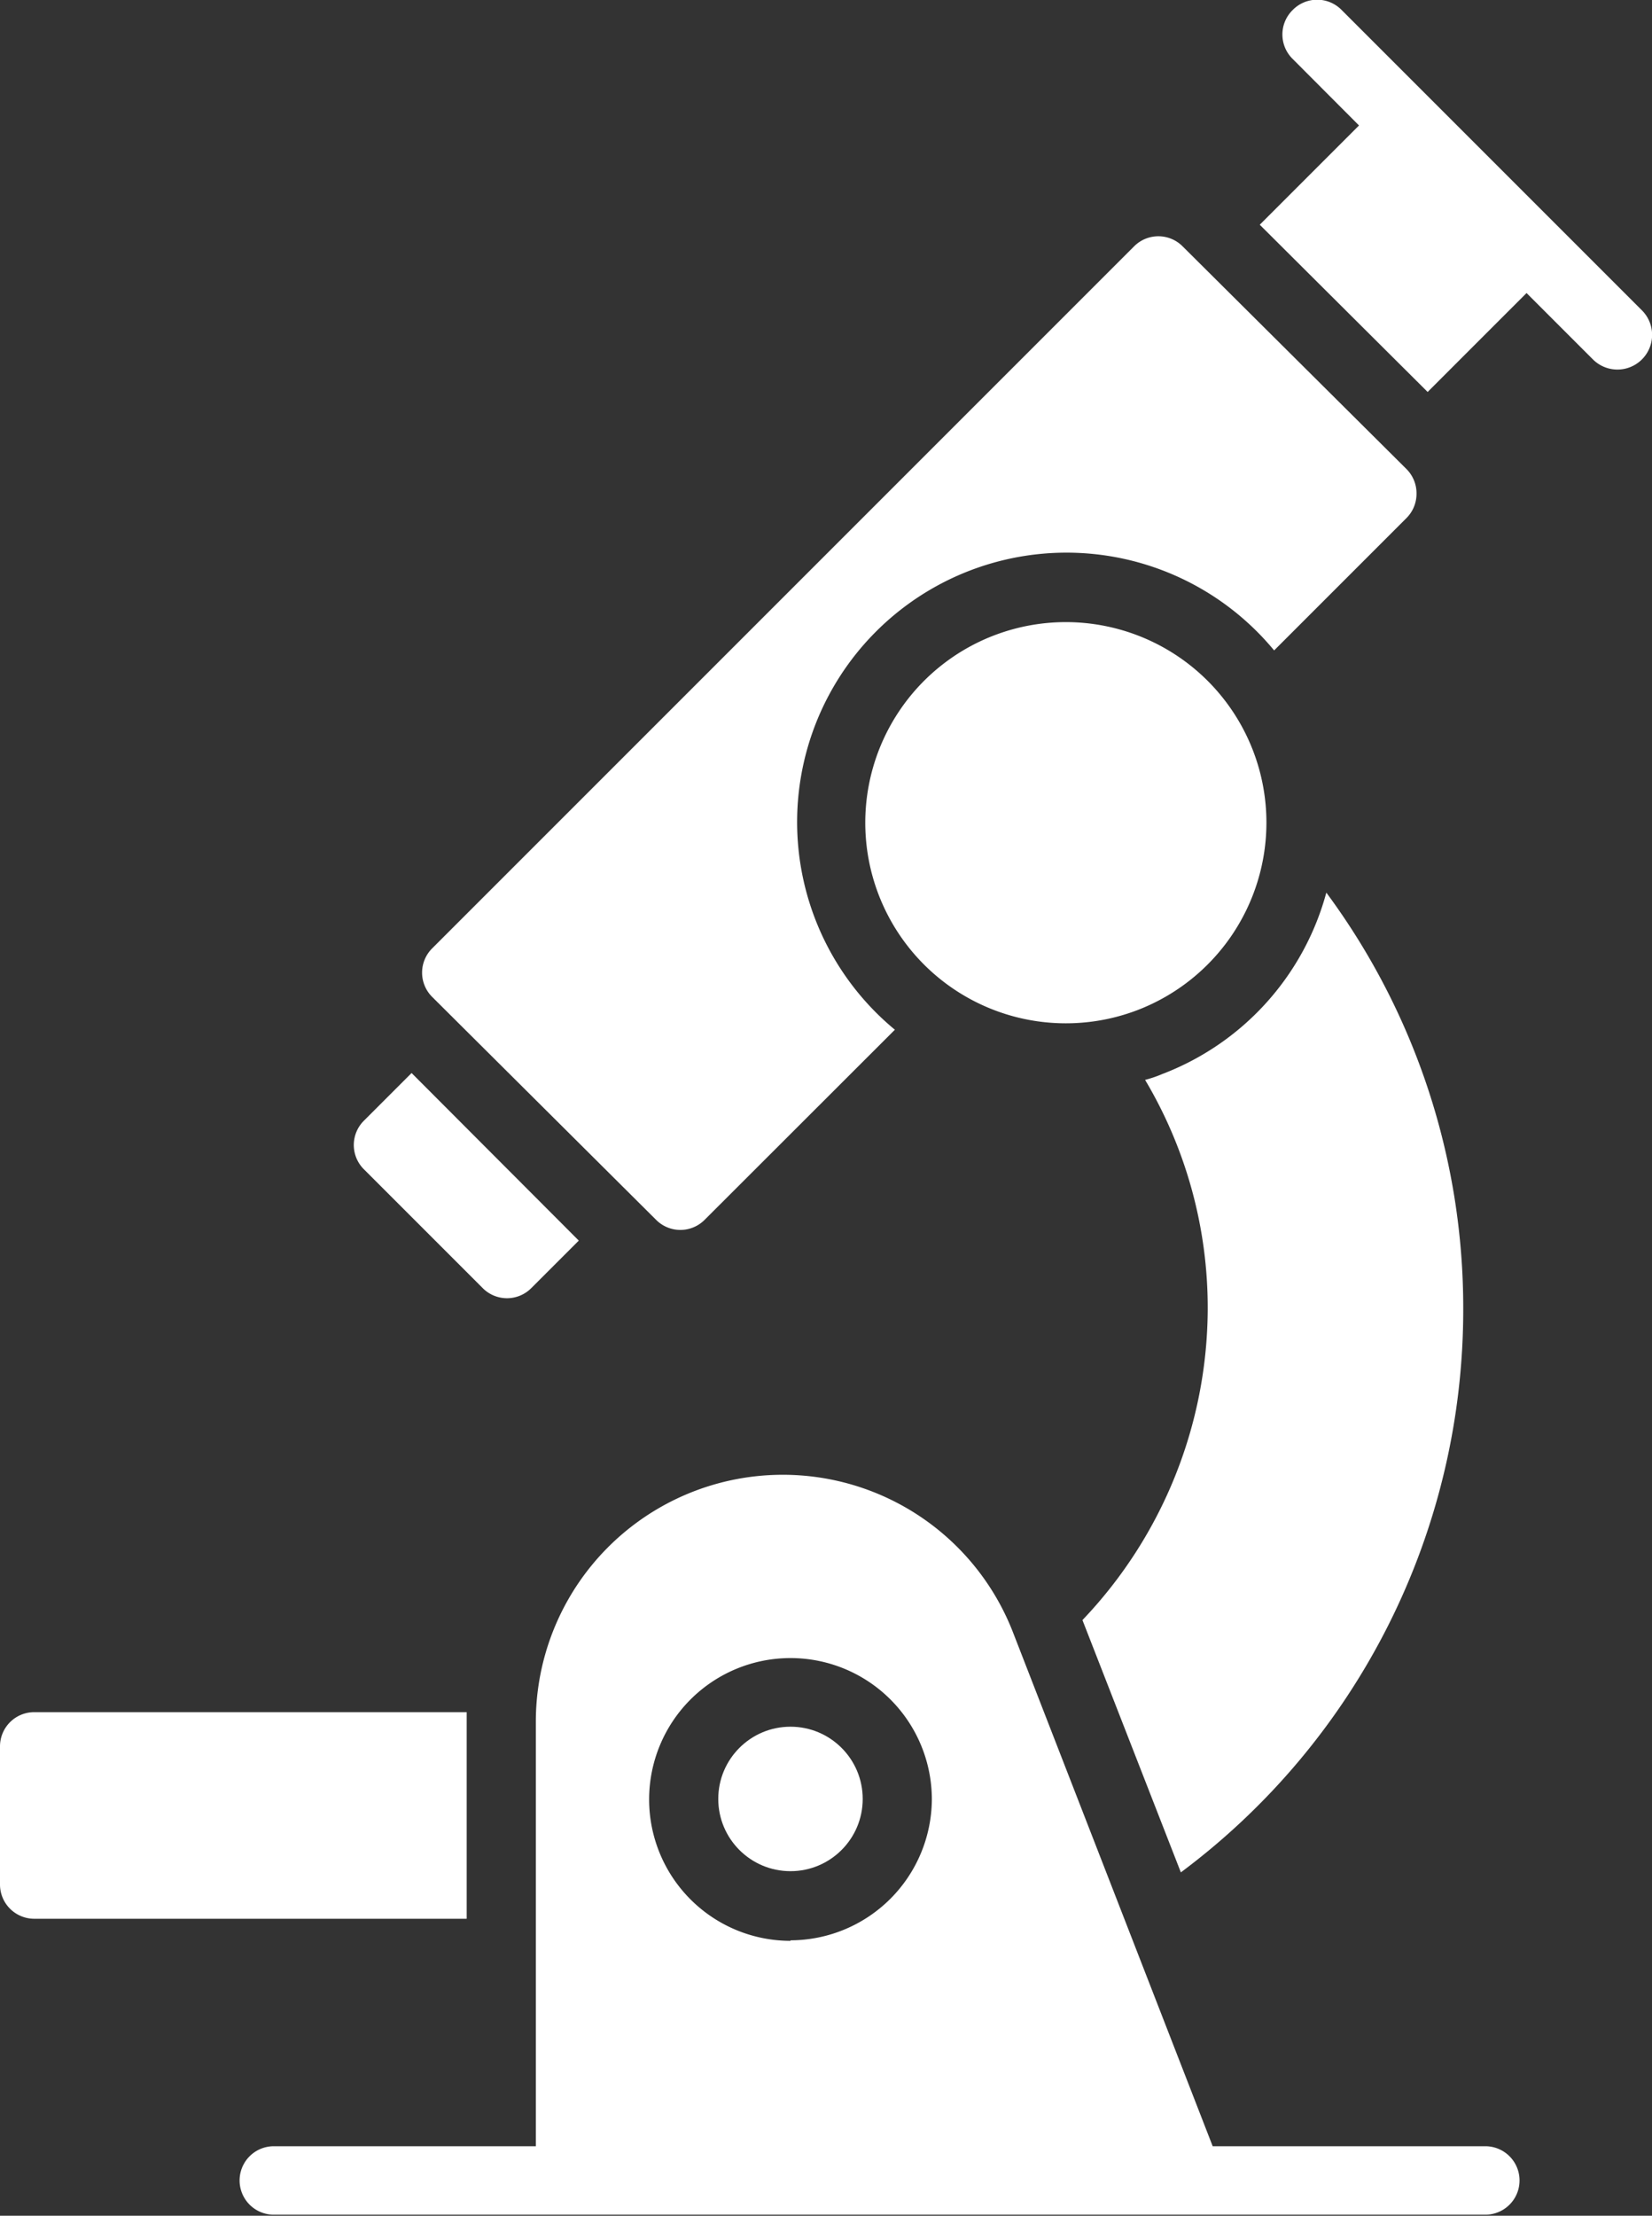
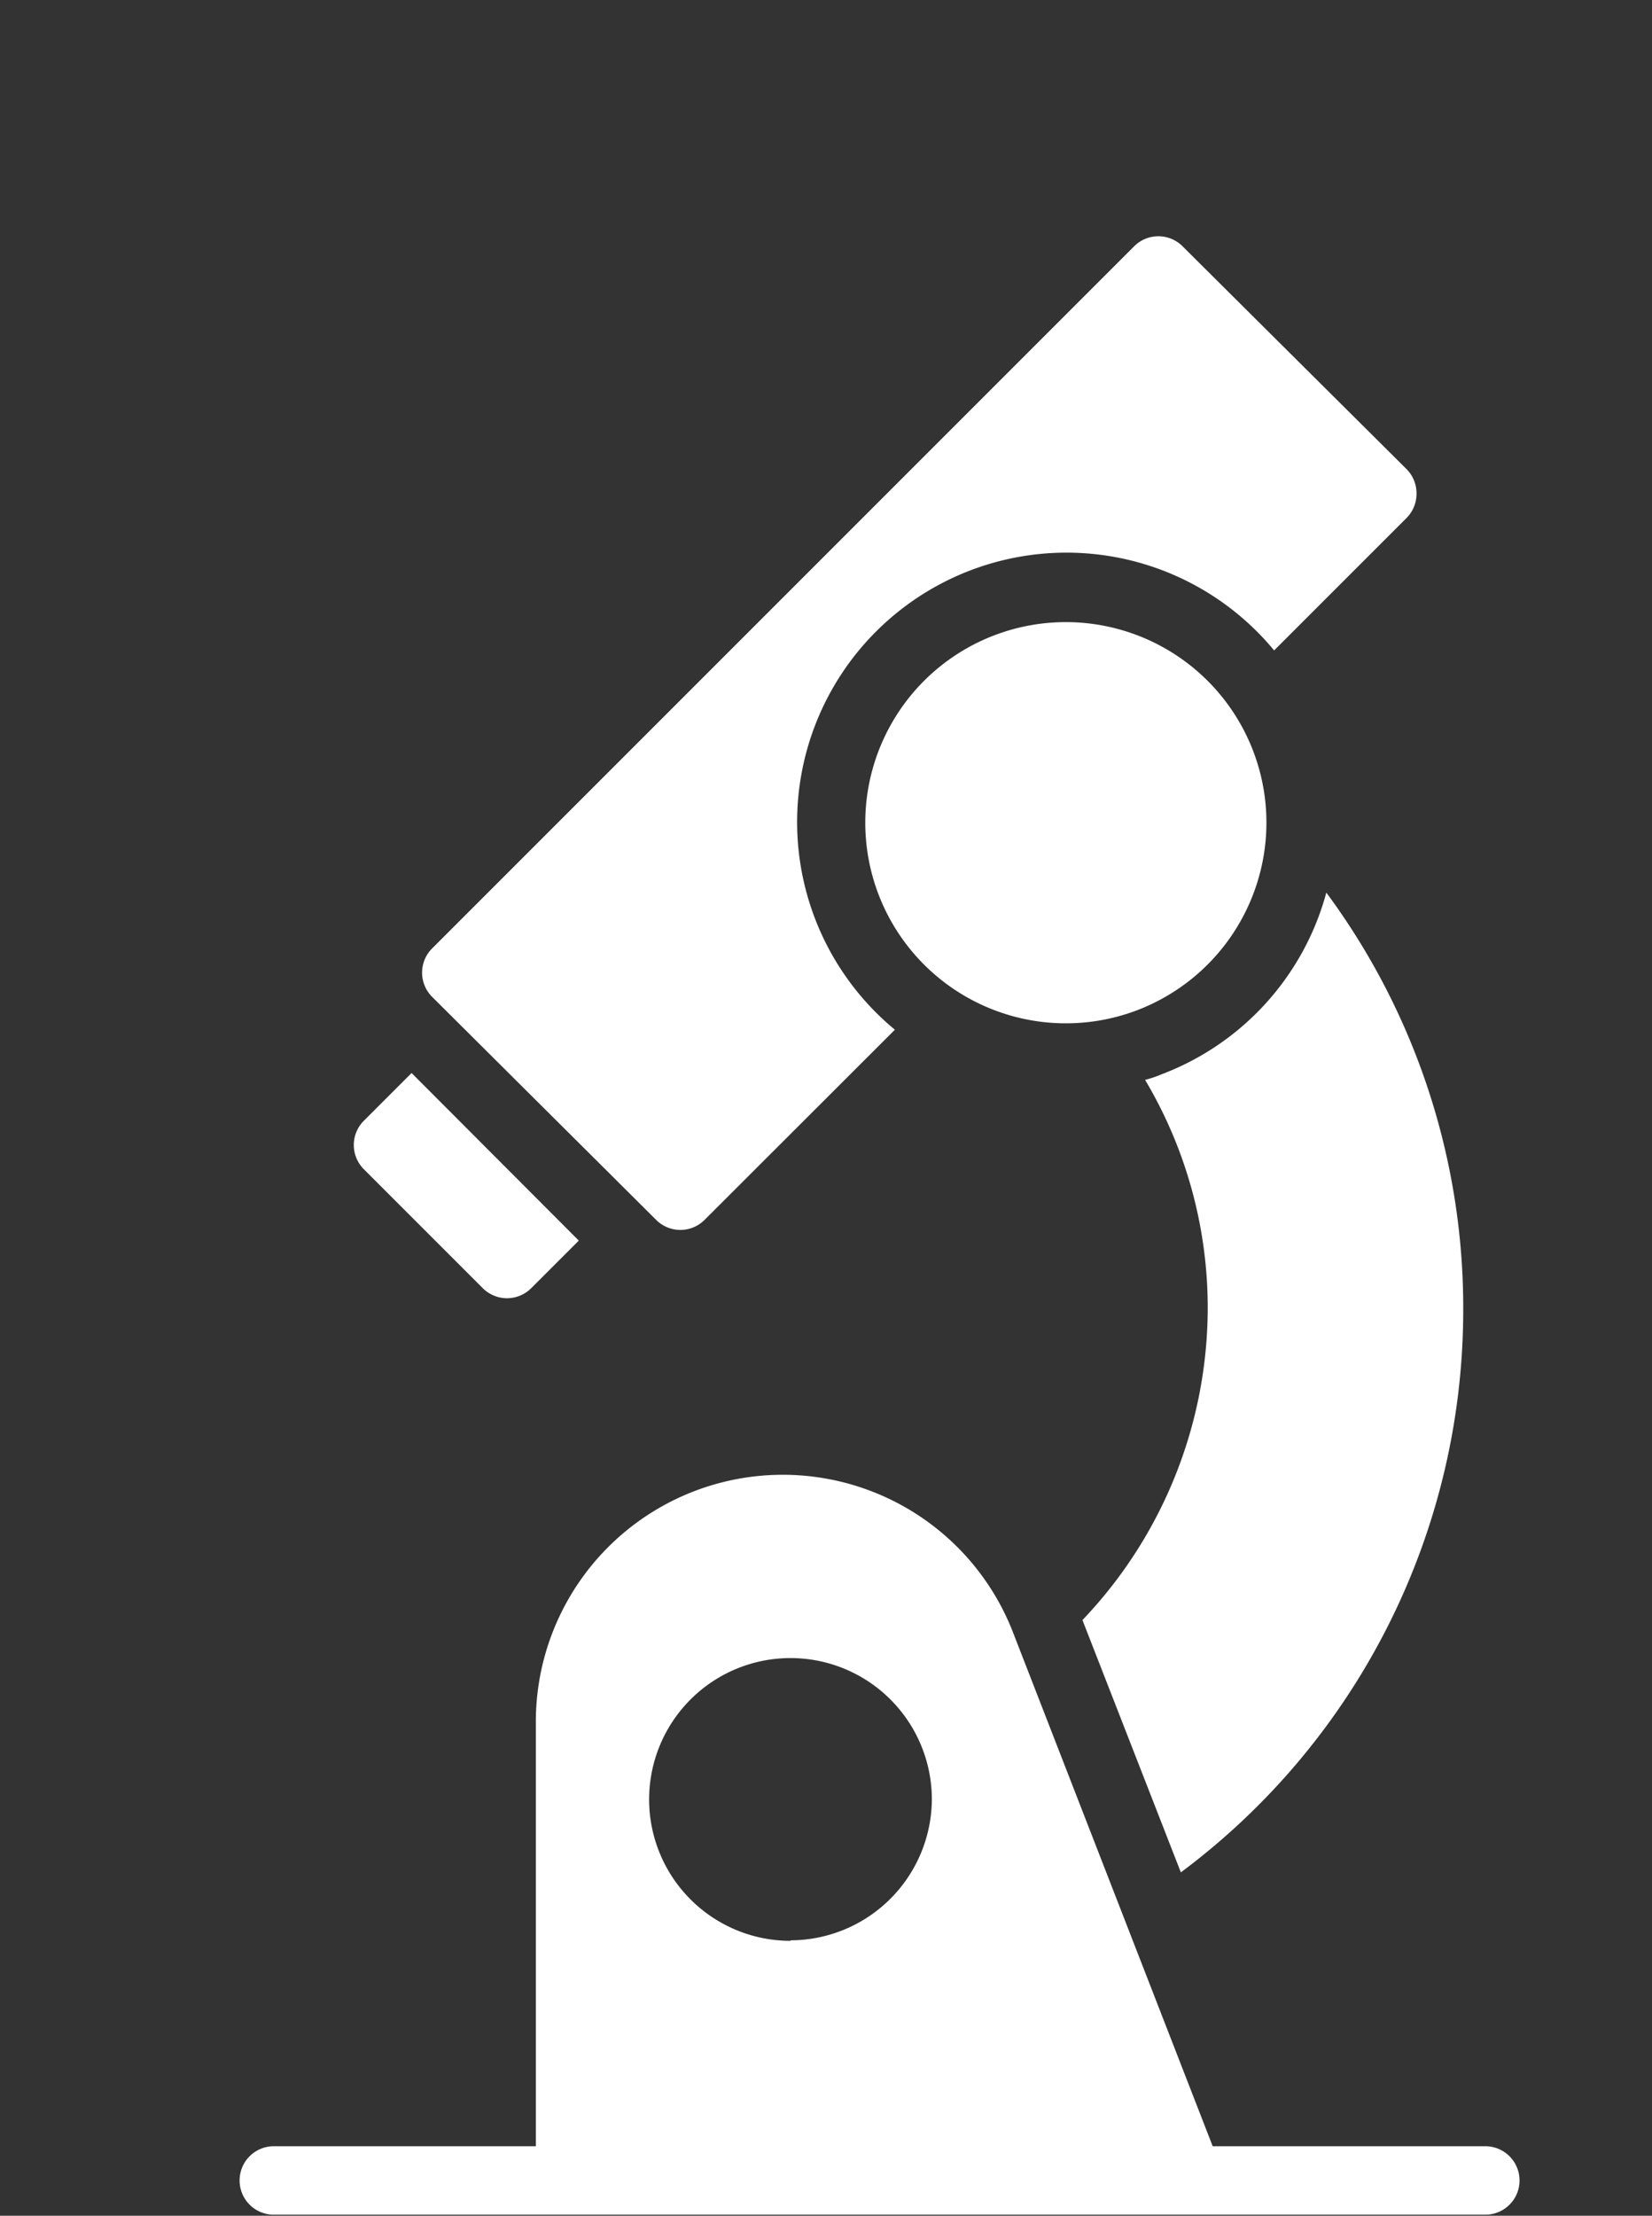
<svg xmlns="http://www.w3.org/2000/svg" viewBox="0 0 96.53 129.45">
  <rect x="0" y="0" width="96.53" height="129.45" fill="#333333" stroke="none" />
  <defs>
    <style>.cls-1{fill:#fff;}</style>
  </defs>
  <g id="Calque_2" data-name="Calque 2">
    <g id="Calque_1-2" data-name="Calque 1">
      <path class="cls-1" d="M86.8,125.39H70.86l-11.66-30a14.43,14.43,0,0,0-27.89,5.24v24.76H16a2,2,0,1,0,0,4c28.47,0-1.73,0,70.79,0a2,2,0,0,0,0-4Zm-40.61-12a8.26,8.26,0,1,1,8.26-8.26A8.28,8.28,0,0,1,46.19,113.36Z" />
      <path class="cls-1" d="M38.33,71.26a2,2,0,0,0,2.85,0l11.11-11.1A15.74,15.74,0,1,1,74.45,38l7.73-7.73a2,2,0,0,0,.59-1.43,2,2,0,0,0-.59-1.44l-13.07-13a2,2,0,0,0-2.85,0l-41,41a2,2,0,0,0,0,2.85Z" />
      <path class="cls-1" d="M74,48A11.72,11.72,0,1,0,66.5,59,11.74,11.74,0,0,0,74,48Z" />
      <path class="cls-1" d="M28.2,75.25a2,2,0,0,0,2.85,0l2.77-2.77-9.77-9.79-2.77,2.77a2,2,0,0,0,0,2.87Z" />
-       <path class="cls-1" d="M95.94,18.13,78.4.59a2,2,0,0,0-2.87,0,2,2,0,0,0,0,2.85l3.88,3.89-5.8,5.8,9.81,9.77,5.78-5.78L93.08,21a2,2,0,0,0,2.86-2.87Z" />
-       <path class="cls-1" d="M27.27,100.63c0-.2,0-.4,0-.6H2a2,2,0,0,0-2,2v8.07a2,2,0,0,0,2,2H27.27Z" />
-       <circle class="cls-1" cx="46.19" cy="105.1" r="4.22" />
      <path class="cls-1" d="M85.5,76.5a40.78,40.78,0,0,0-8-24.35,15.74,15.74,0,0,1-9.59,10.6,6.89,6.89,0,0,1-1,.34A26.05,26.05,0,0,1,70.57,76.5a26.47,26.47,0,0,1-7.32,18.15L69,109.39A41,41,0,0,0,85.5,76.5Z" />
    </g>
  </g>
</svg>